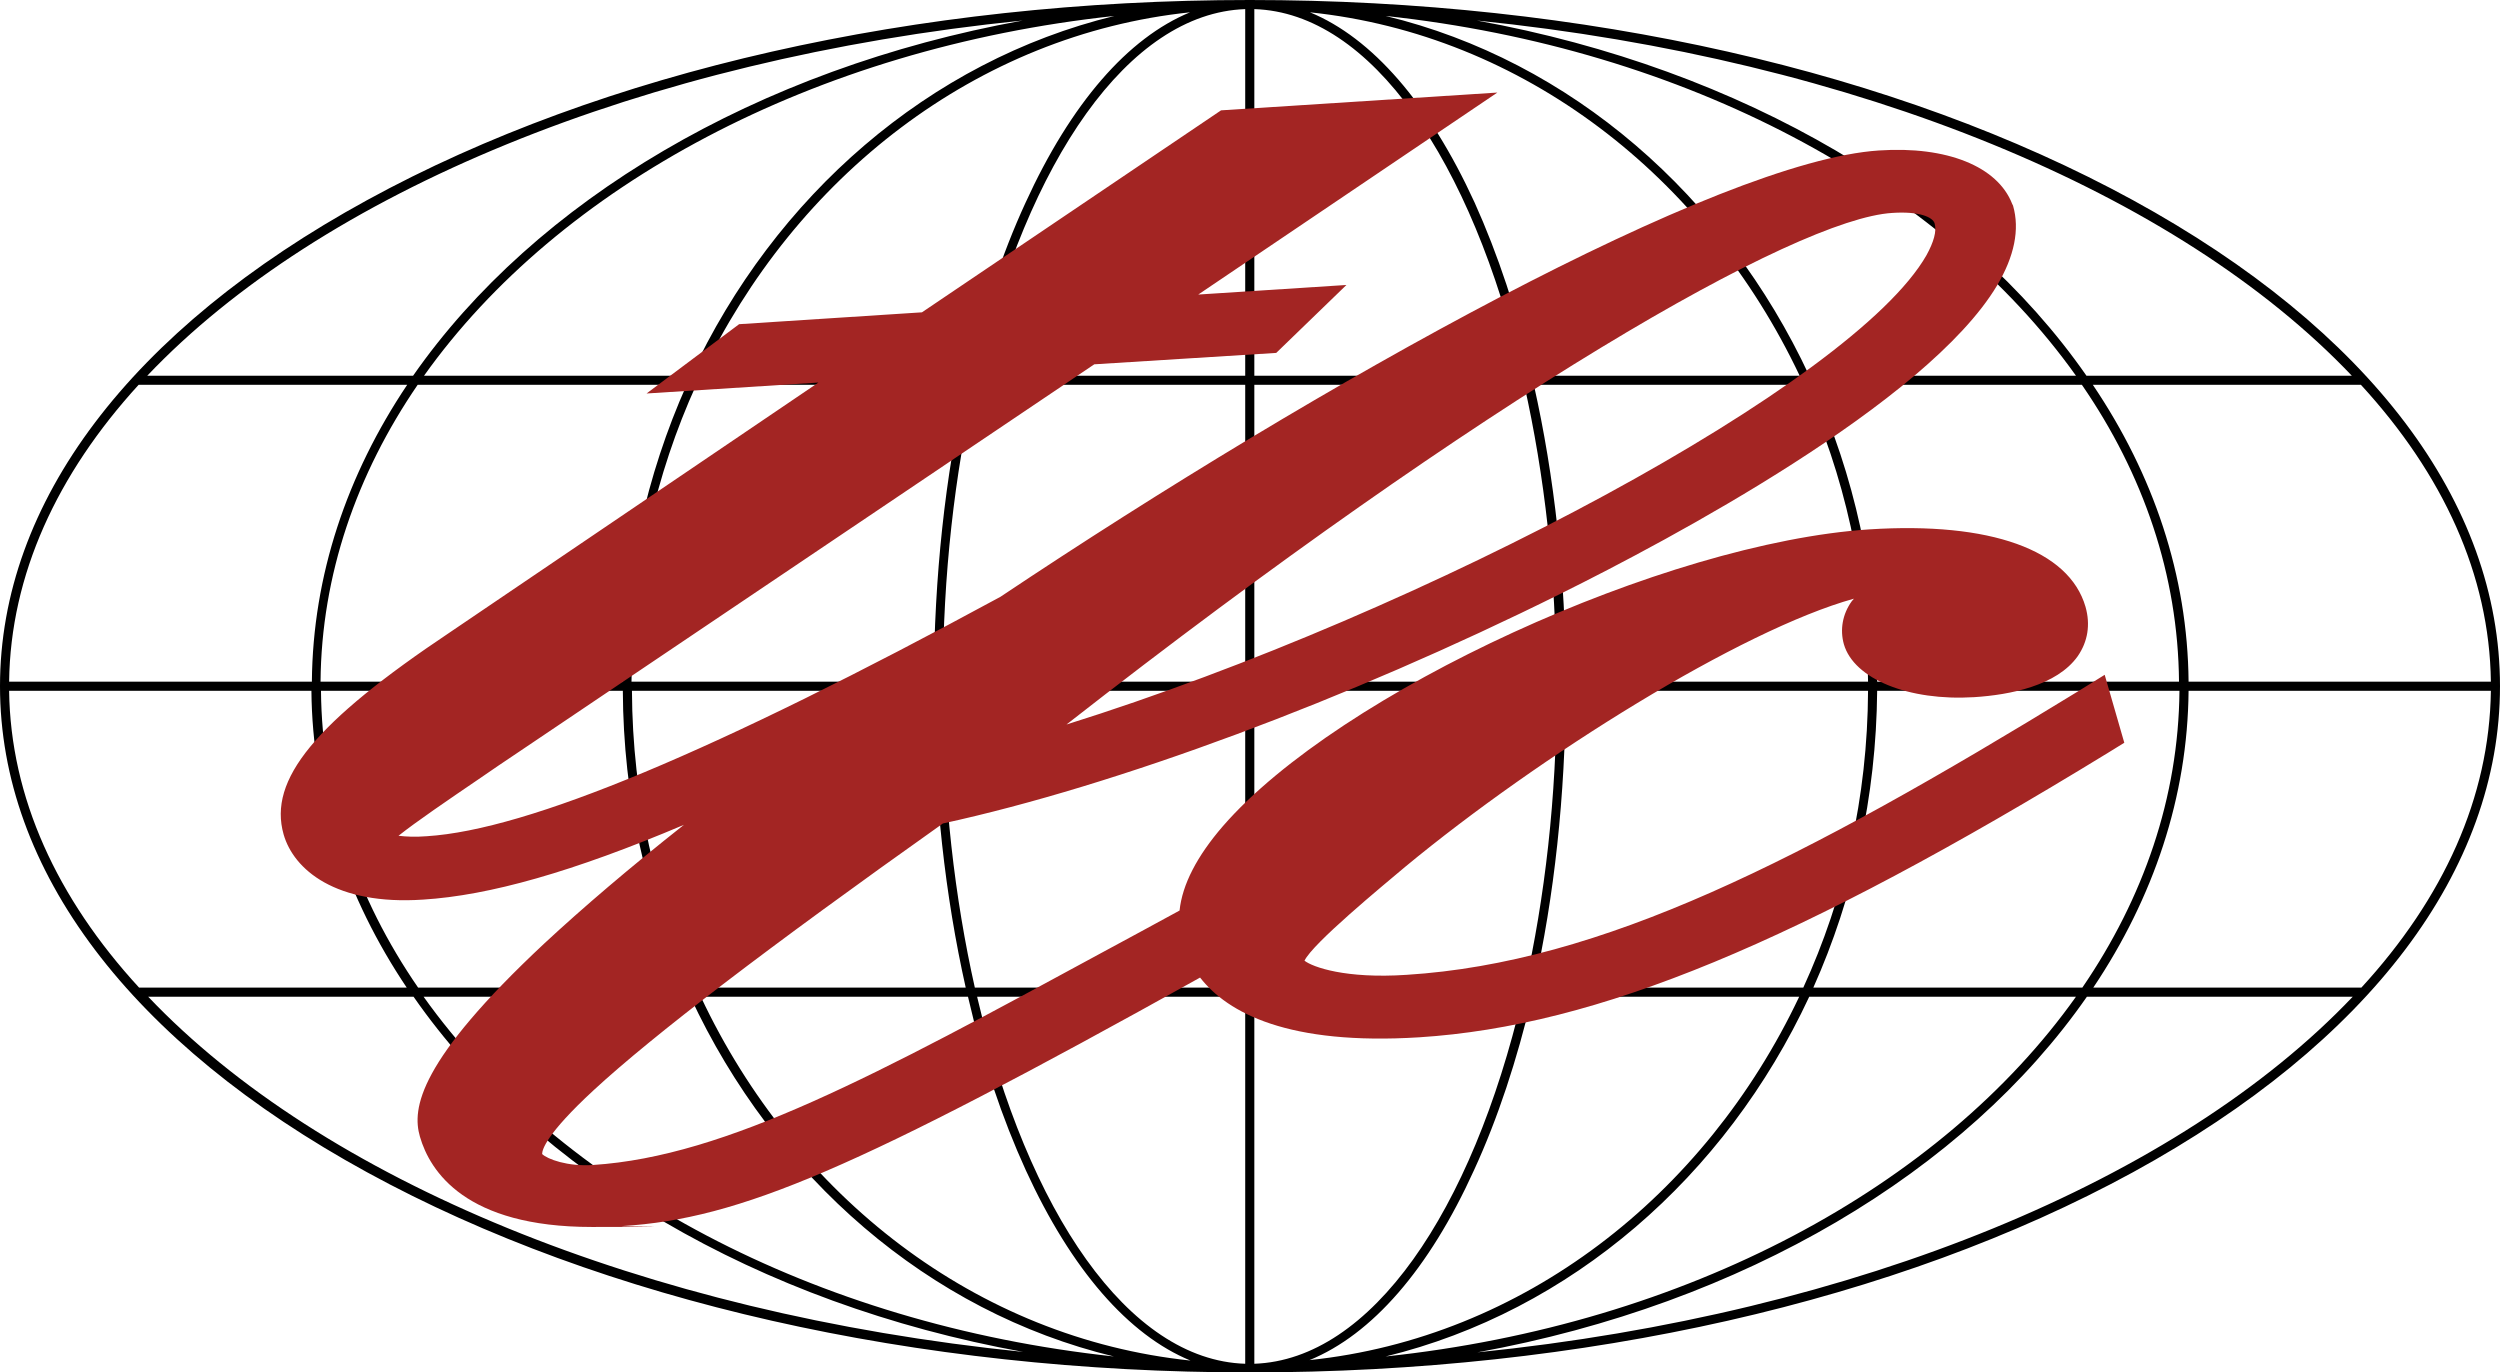
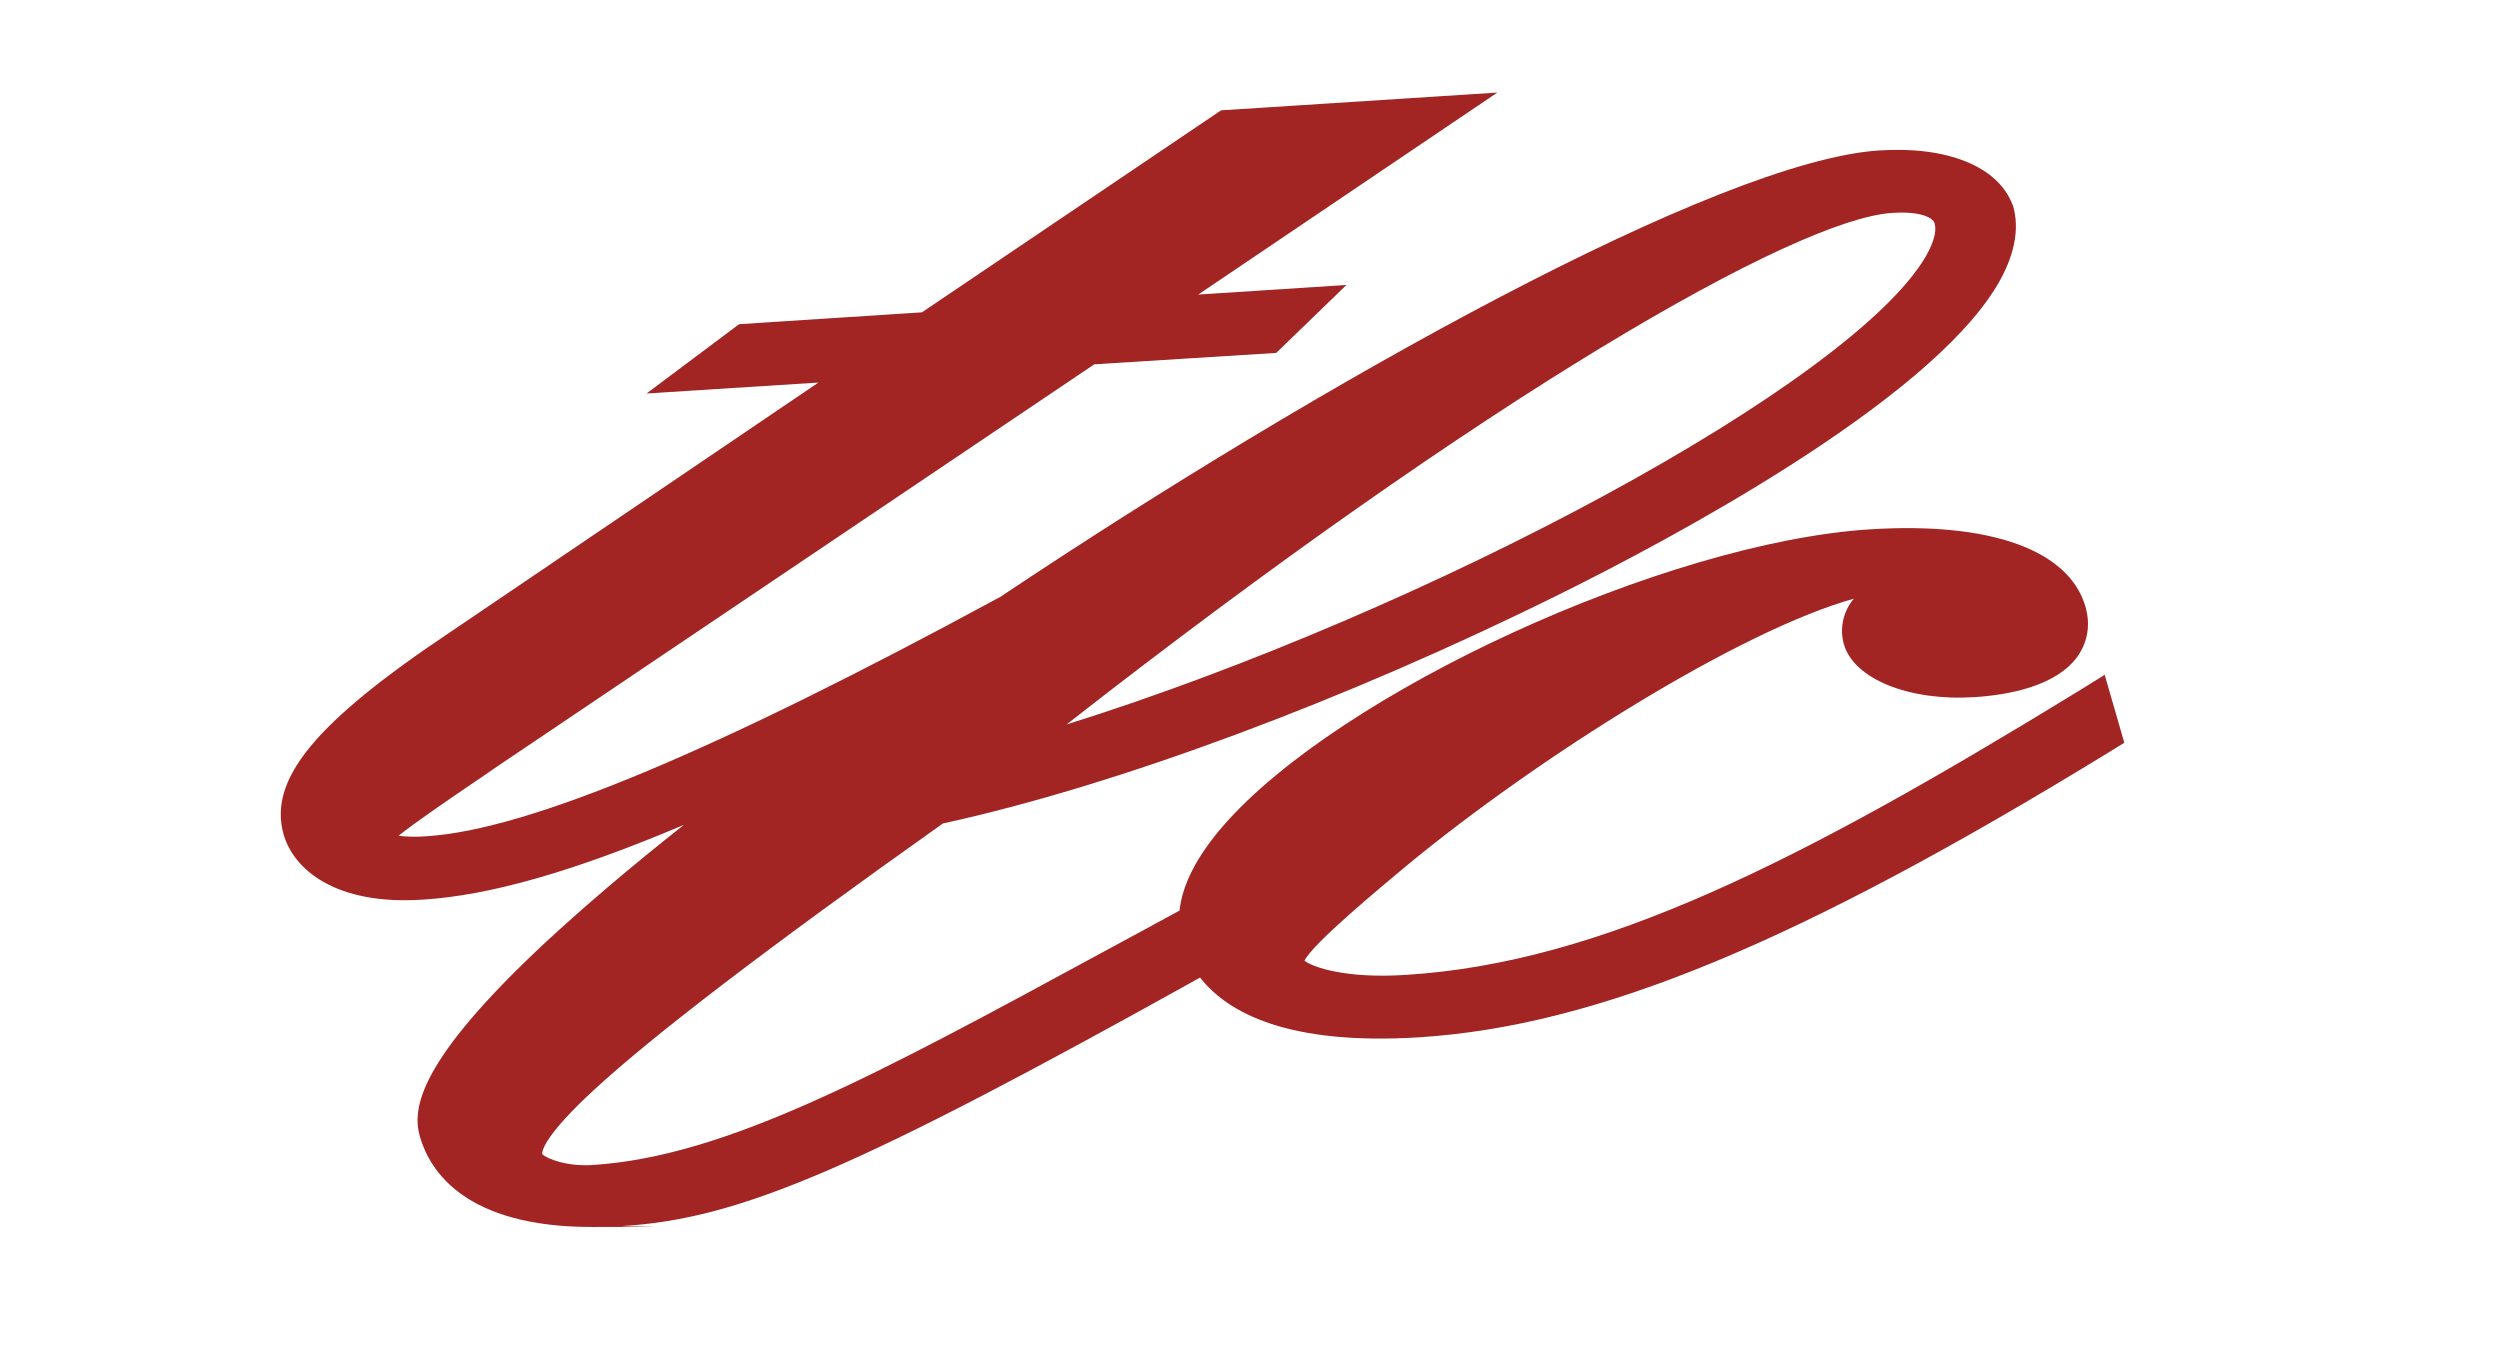
<svg xmlns="http://www.w3.org/2000/svg" id="Calque_1" data-name="Calque 1" viewBox="0 0 548.3 301">
  <defs>
    <style>      .cls-1 {        fill: #000;      }      .cls-1, .cls-2, .cls-3 {        stroke-width: 0px;      }      .cls-2 {        fill: #a32523;      }      .cls-3 {        fill: none;      }    </style>
  </defs>
-   <line class="cls-3" x1="274.1" y1="1" x2="274.1" y2="300" />
  <line class="cls-3" x1="1" y1="150.5" x2="547.3" y2="150.5" />
-   <path class="cls-1" d="M467.8,43.9C416,15.6,347.3,0,274.1,0S132.2,15.6,80.5,43.9C28.6,72.3,0,110.2,0,150.5s28.6,78.2,80.5,106.6c51.7,28.3,120.5,43.9,193.6,43.9s141.9-15.6,193.7-43.9c51.9-28.4,80.5-66.3,80.5-106.6s-28.6-78.2-80.5-106.6ZM517.9,216.6h-58.8c13.2-19.7,20.7-41.8,20.9-65.1h66.3c-.3,23.4-10.4,45.5-28.4,65.1ZM2,151.5h66.3c.2,23.3,7.7,45.4,20.9,65.1H30.5C12.5,197,2.3,174.9,2,151.5ZM30.5,84.4h58.8c-13.2,19.7-20.7,41.8-20.9,65.1H2c.3-23.4,10.5-45.5,28.4-65.1ZM478,149.5h-66.3c-.1-23.3-5.1-45.4-14-65.1h58.9c13.5,19.6,21.1,41.7,21.3,65.1ZM409.7,149.5h-66.3c0-22.9-2.5-45.1-7-65.1h59.1c9,19.6,14,41.7,14.2,65.1ZM341.4,149.5h-66.3v-65.1h59.2c4.4,19.6,7,41.7,7,65.1ZM275.1,82.4V2c25.6.8,47.7,33.2,58.8,80.4h-58.8ZM273.1,82.4h-58.8C225.4,35.3,247.5,2.9,273.1,2v80.4ZM273.1,84.4v65.1h-66.3c0-23.4,2.6-45.5,7-65.1h59.2ZM204.8,149.5h-66.3c.2-23.4,5.3-45.5,14.2-65.1h59.1c-4.5,20-6.9,42.1-7,65.1ZM136.6,149.5h-66.3c.2-23.4,7.9-45.5,21.3-65.1h59c-8.8,19.7-13.8,41.8-14,65.1ZM70.3,151.5h66.3c.1,23.3,5.1,45.4,14,65.1h-58.9c-13.5-19.6-21.1-41.7-21.3-65.1ZM138.5,151.5h66.3c0,22.9,2.5,45,7,65.1h-59.1c-8.9-19.6-14-41.7-14.1-65.1ZM206.8,151.5h66.3v65.1h-59.3c-4.4-19.6-7-41.7-7-65.1ZM273.1,218.6v80.5c-25.6-.8-47.7-33.3-58.8-80.5h58.8ZM275.1,218.6h58.8c-11.1,47.2-33.2,79.6-58.8,80.5v-80.5ZM275.1,216.6v-65.1h66.3c0,23.4-2.6,45.5-7,65.1h-59.3ZM343.4,151.5h66.3c-.1,23.4-5.2,45.5-14.2,65.1h-59.1c4.5-20,6.9-42.2,7-65.1ZM411.7,151.5h66.3c-.2,23.4-7.9,45.5-21.3,65.1h-59c8.8-19.7,13.8-41.8,14-65.1ZM480,149.5c-.2-23.3-7.7-45.4-21-65.1h58.8c18,19.6,28.2,41.7,28.5,65.1h-66.3ZM515.9,82.4h-58.3c-26.7-38.4-75.3-67.3-133.7-77.9,83.6,8.5,153.9,37.9,191.9,77.9ZM455.3,82.4h-58.5c-18.4-39.5-52.3-69.1-92.9-78.9,65.9,7.1,121.8,37.3,151.4,78.9ZM394.6,82.4h-58.6c-3.2-13.8-7.5-26.7-12.6-38-10-21.8-22.5-36.1-36.1-41.7,46.8,4.9,86.7,36,107.4,79.7ZM224.9,44.5c-5.2,11.3-9.4,24.1-12.6,37.9h-58.6C174.4,38.7,214.3,7.6,261,2.7c-13.6,5.6-26.1,19.9-36.1,41.8ZM151.5,82.4h-58.5C122.6,40.8,178.4,10.6,244.4,3.5c-40.6,9.9-74.5,39.4-92.9,78.9ZM224.3,4.5c-58.4,10.6-106.9,39.5-133.7,77.9h-58.3C70.3,42.4,140.6,13,224.3,4.5ZM32.4,218.6h58.3c26.7,38.4,75.3,67.3,133.7,77.9-83.6-8.5-153.9-37.9-191.9-77.9ZM93,218.6h58.4c18.4,39.6,52.3,69.1,92.9,78.9-65.9-7.1-121.8-37.3-151.4-78.9ZM153.6,218.6h58.7c3.2,13.9,7.5,26.7,12.7,38.1,10,21.8,22.5,36.1,36.1,41.7-46.9-4.9-86.8-36-107.4-79.8ZM323.3,256.6c5.2-11.3,9.4-24.1,12.7-38h58.6c-20.7,43.7-60.6,74.8-107.4,79.7,13.7-5.6,26.2-19.9,36.1-41.7ZM396.8,218.6h58.5c-29.6,41.7-85.4,71.9-151.4,78.9,40.6-9.9,74.5-39.4,92.9-78.9ZM324,296.6c58.4-10.6,107-39.6,133.7-78h58.3c-38,40-108.3,69.5-192,78Z" />
  <path class="cls-2" d="M461.6,148l-5.8,3.6c-61,37.4-104.6,59.5-147.3,62.2-13.4.9-20.6-1.7-22.4-3.1,1.8-3.8,17-16.3,22.1-20.6,29.4-24.3,73.6-51.9,98.4-58.8-.2.2-.3.4-.5.6-2,2.8-2.6,6.2-1.7,9.4,2.2,7.6,14.2,12.5,28.6,11.6,7.8-.5,18.1-2.5,22.7-9,2.2-3.2,2.8-6.9,1.7-10.8-3.6-12.5-20.9-18.7-47.4-17-44.8,2.9-116.3,35.7-141.8,65.1-5.7,6.6-8.9,12.8-9.5,18.5-5.7,3.1-11.2,6.1-16.6,9-49.9,27.1-82.8,44.9-112,46.8-5.6.4-10.1-1.3-11.2-2.4,0-.9.8-4.3,11.3-14,13-12,38.1-31.2,76.6-58.5,38.1-8.3,88.6-27.1,135.5-50.4,23.6-11.7,80.3-41.8,95.7-67.6,3.8-6.4,5-12.3,3.5-17.5l-.2-.4c-3.2-8.2-14.3-12.7-29.2-11.7-35.2,2.3-122.2,50.8-192.7,97.9-62.5,33.9-103.6,51.1-125.8,52.5-2.5.2-4.6.1-6.2-.1,3.9-3.1,10.8-7.8,18-12.7,2.5-1.7,5.2-3.6,8.1-5.5l126.5-85.2,39.9-2.5,15.4-14.9-32.5,2.1,65.6-44.3-60.6,3.9-65.6,44.3-40.1,2.6-20.3,15.2,37.7-2.4-80.7,54.7c-29.8,19.9-40,32.4-36.6,44.4,2.2,7.7,11.4,15.6,30.6,14.3,14.5-.9,32.9-6.1,57.2-16.4-11.9,9.4-22.2,18.2-30.6,26-27.6,25.8-29.1,36.2-27.3,42.4,2.2,7.6,10,19.8,37.7,19.8s4.4-.1,6.7-.2c25.8-1.6,51.1-12.4,126.7-54.5,6.1,7.8,19.4,14.9,48.1,13.1,39-2.5,82.8-20.6,151.2-62.5l3.4-2.1-4.3-14.9ZM424.3,49c.5,1.7-.2,4.1-1.8,7-16,28-109.2,78-188.6,102.9,92.1-72,160-110.9,181.1-112.2,5.9-.4,8.9.9,9.3,2.3Z" />
</svg>